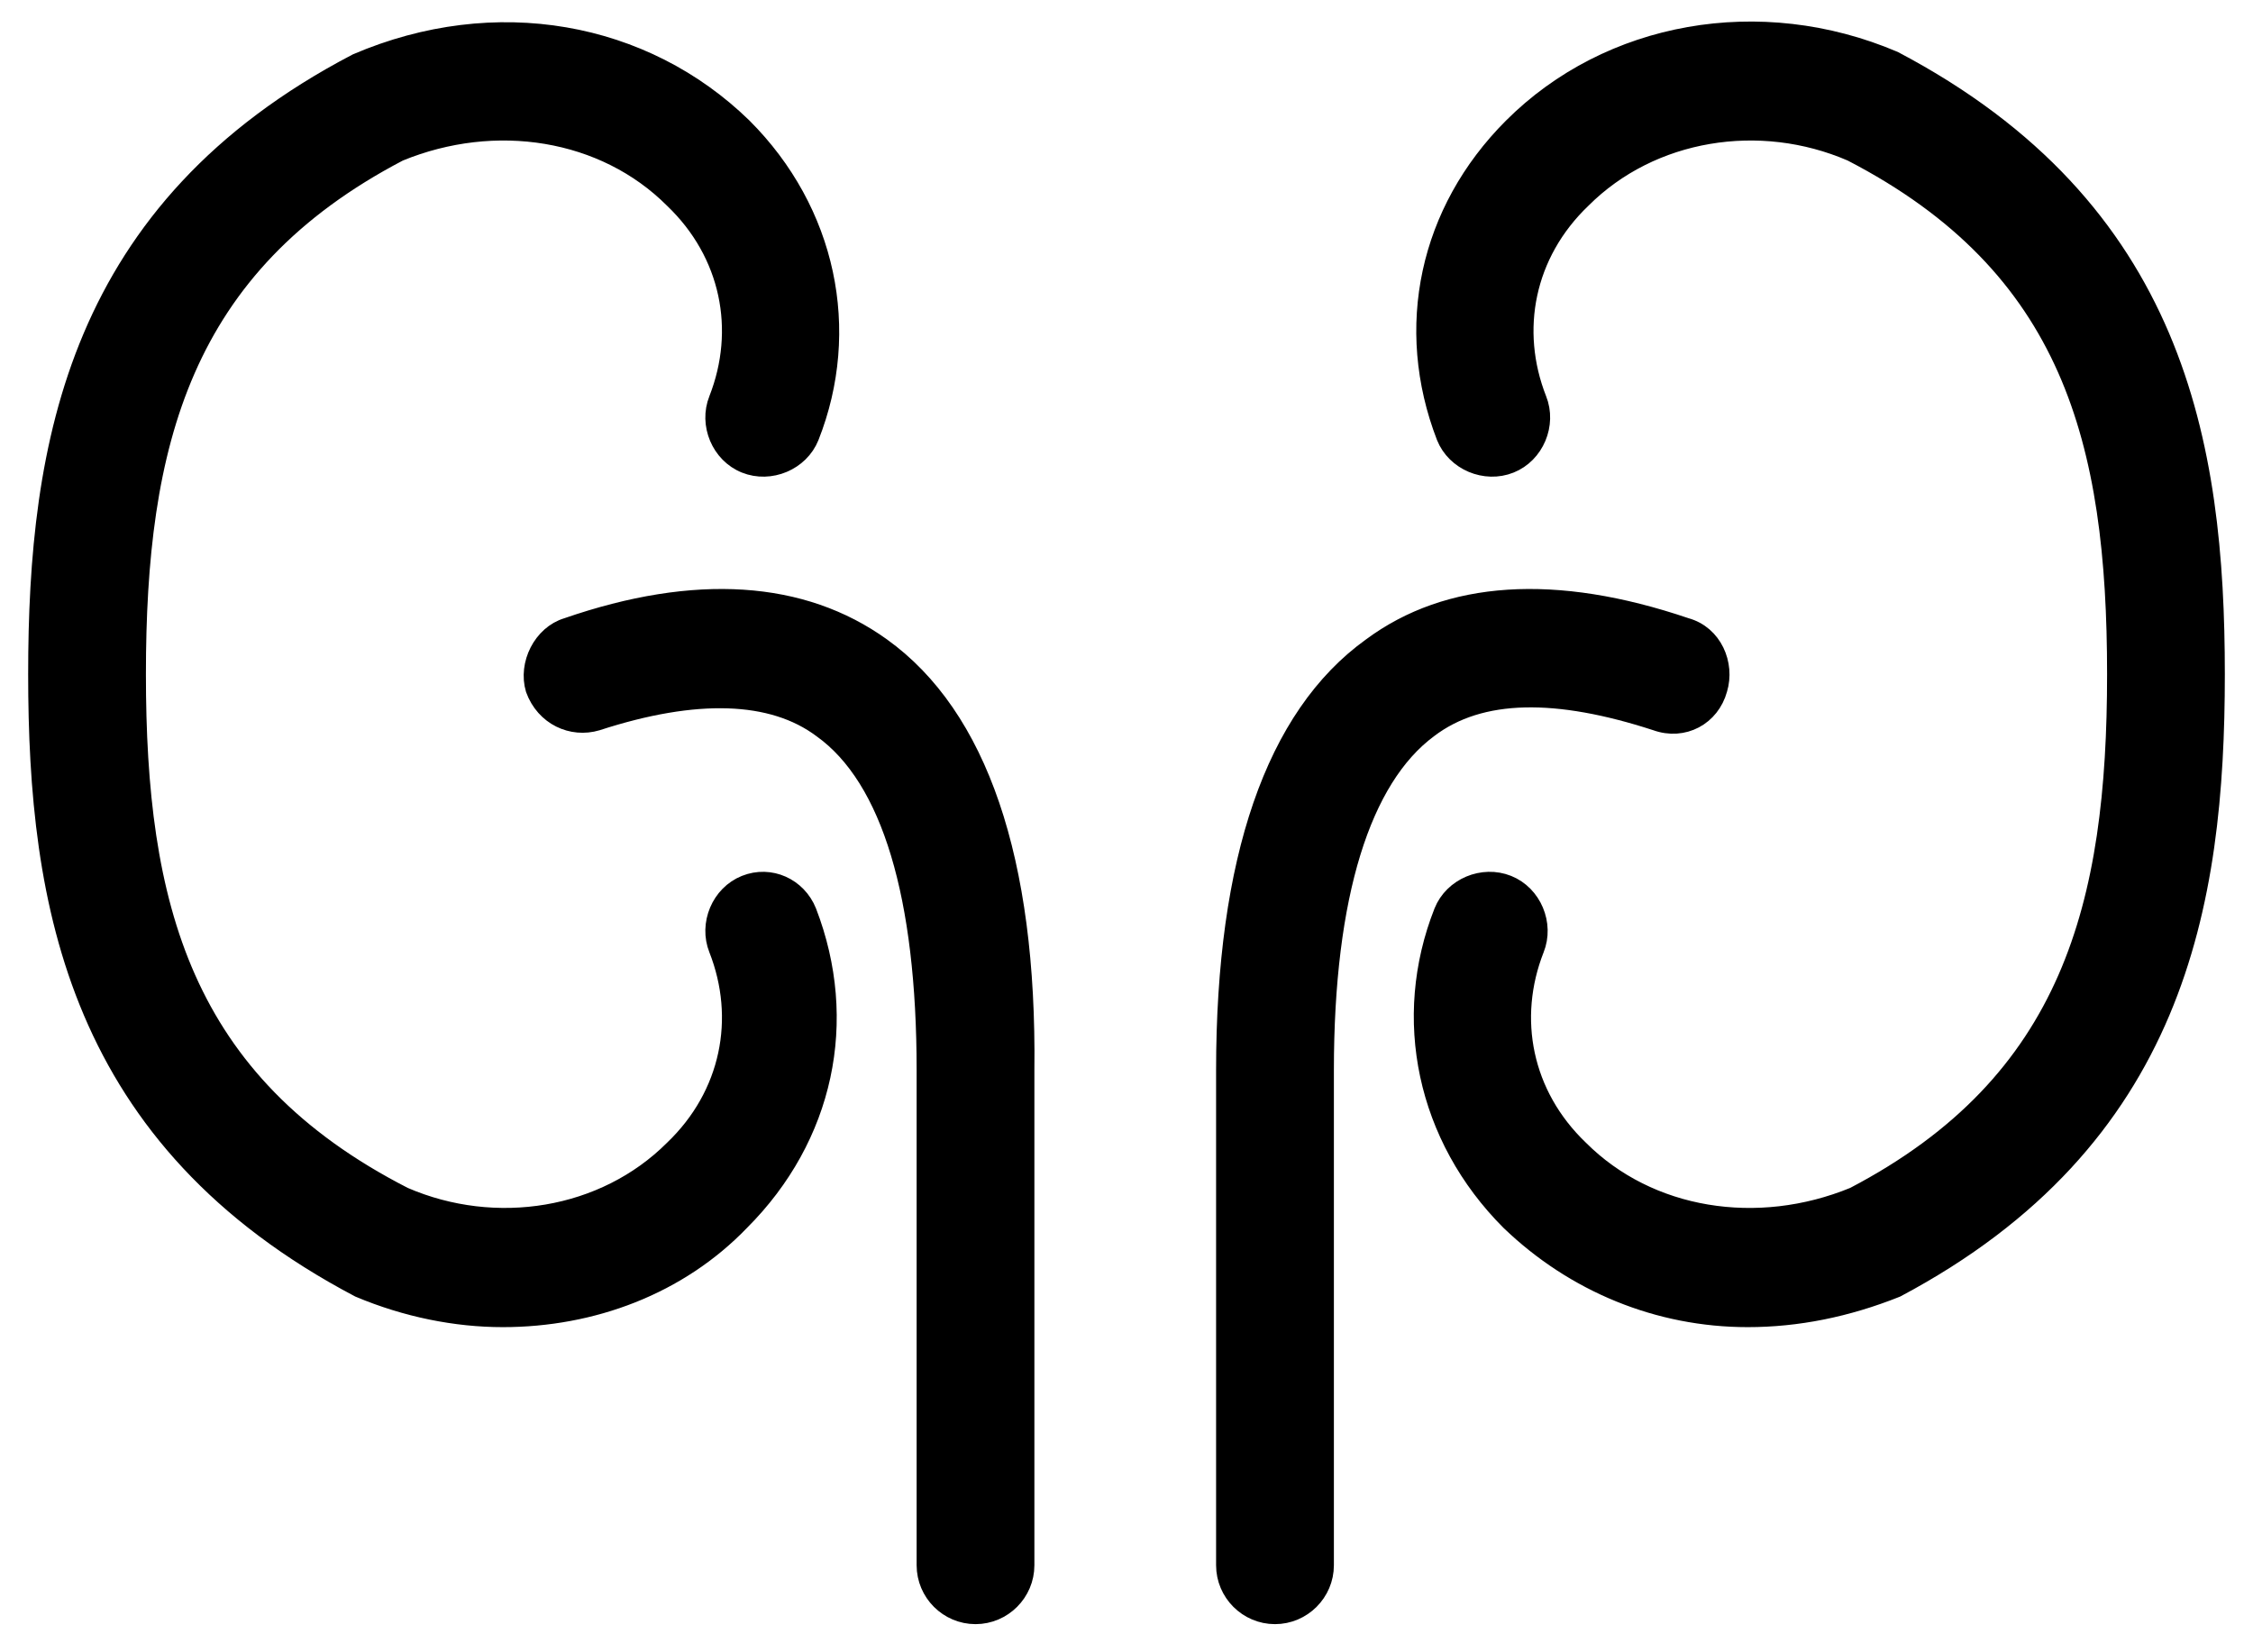
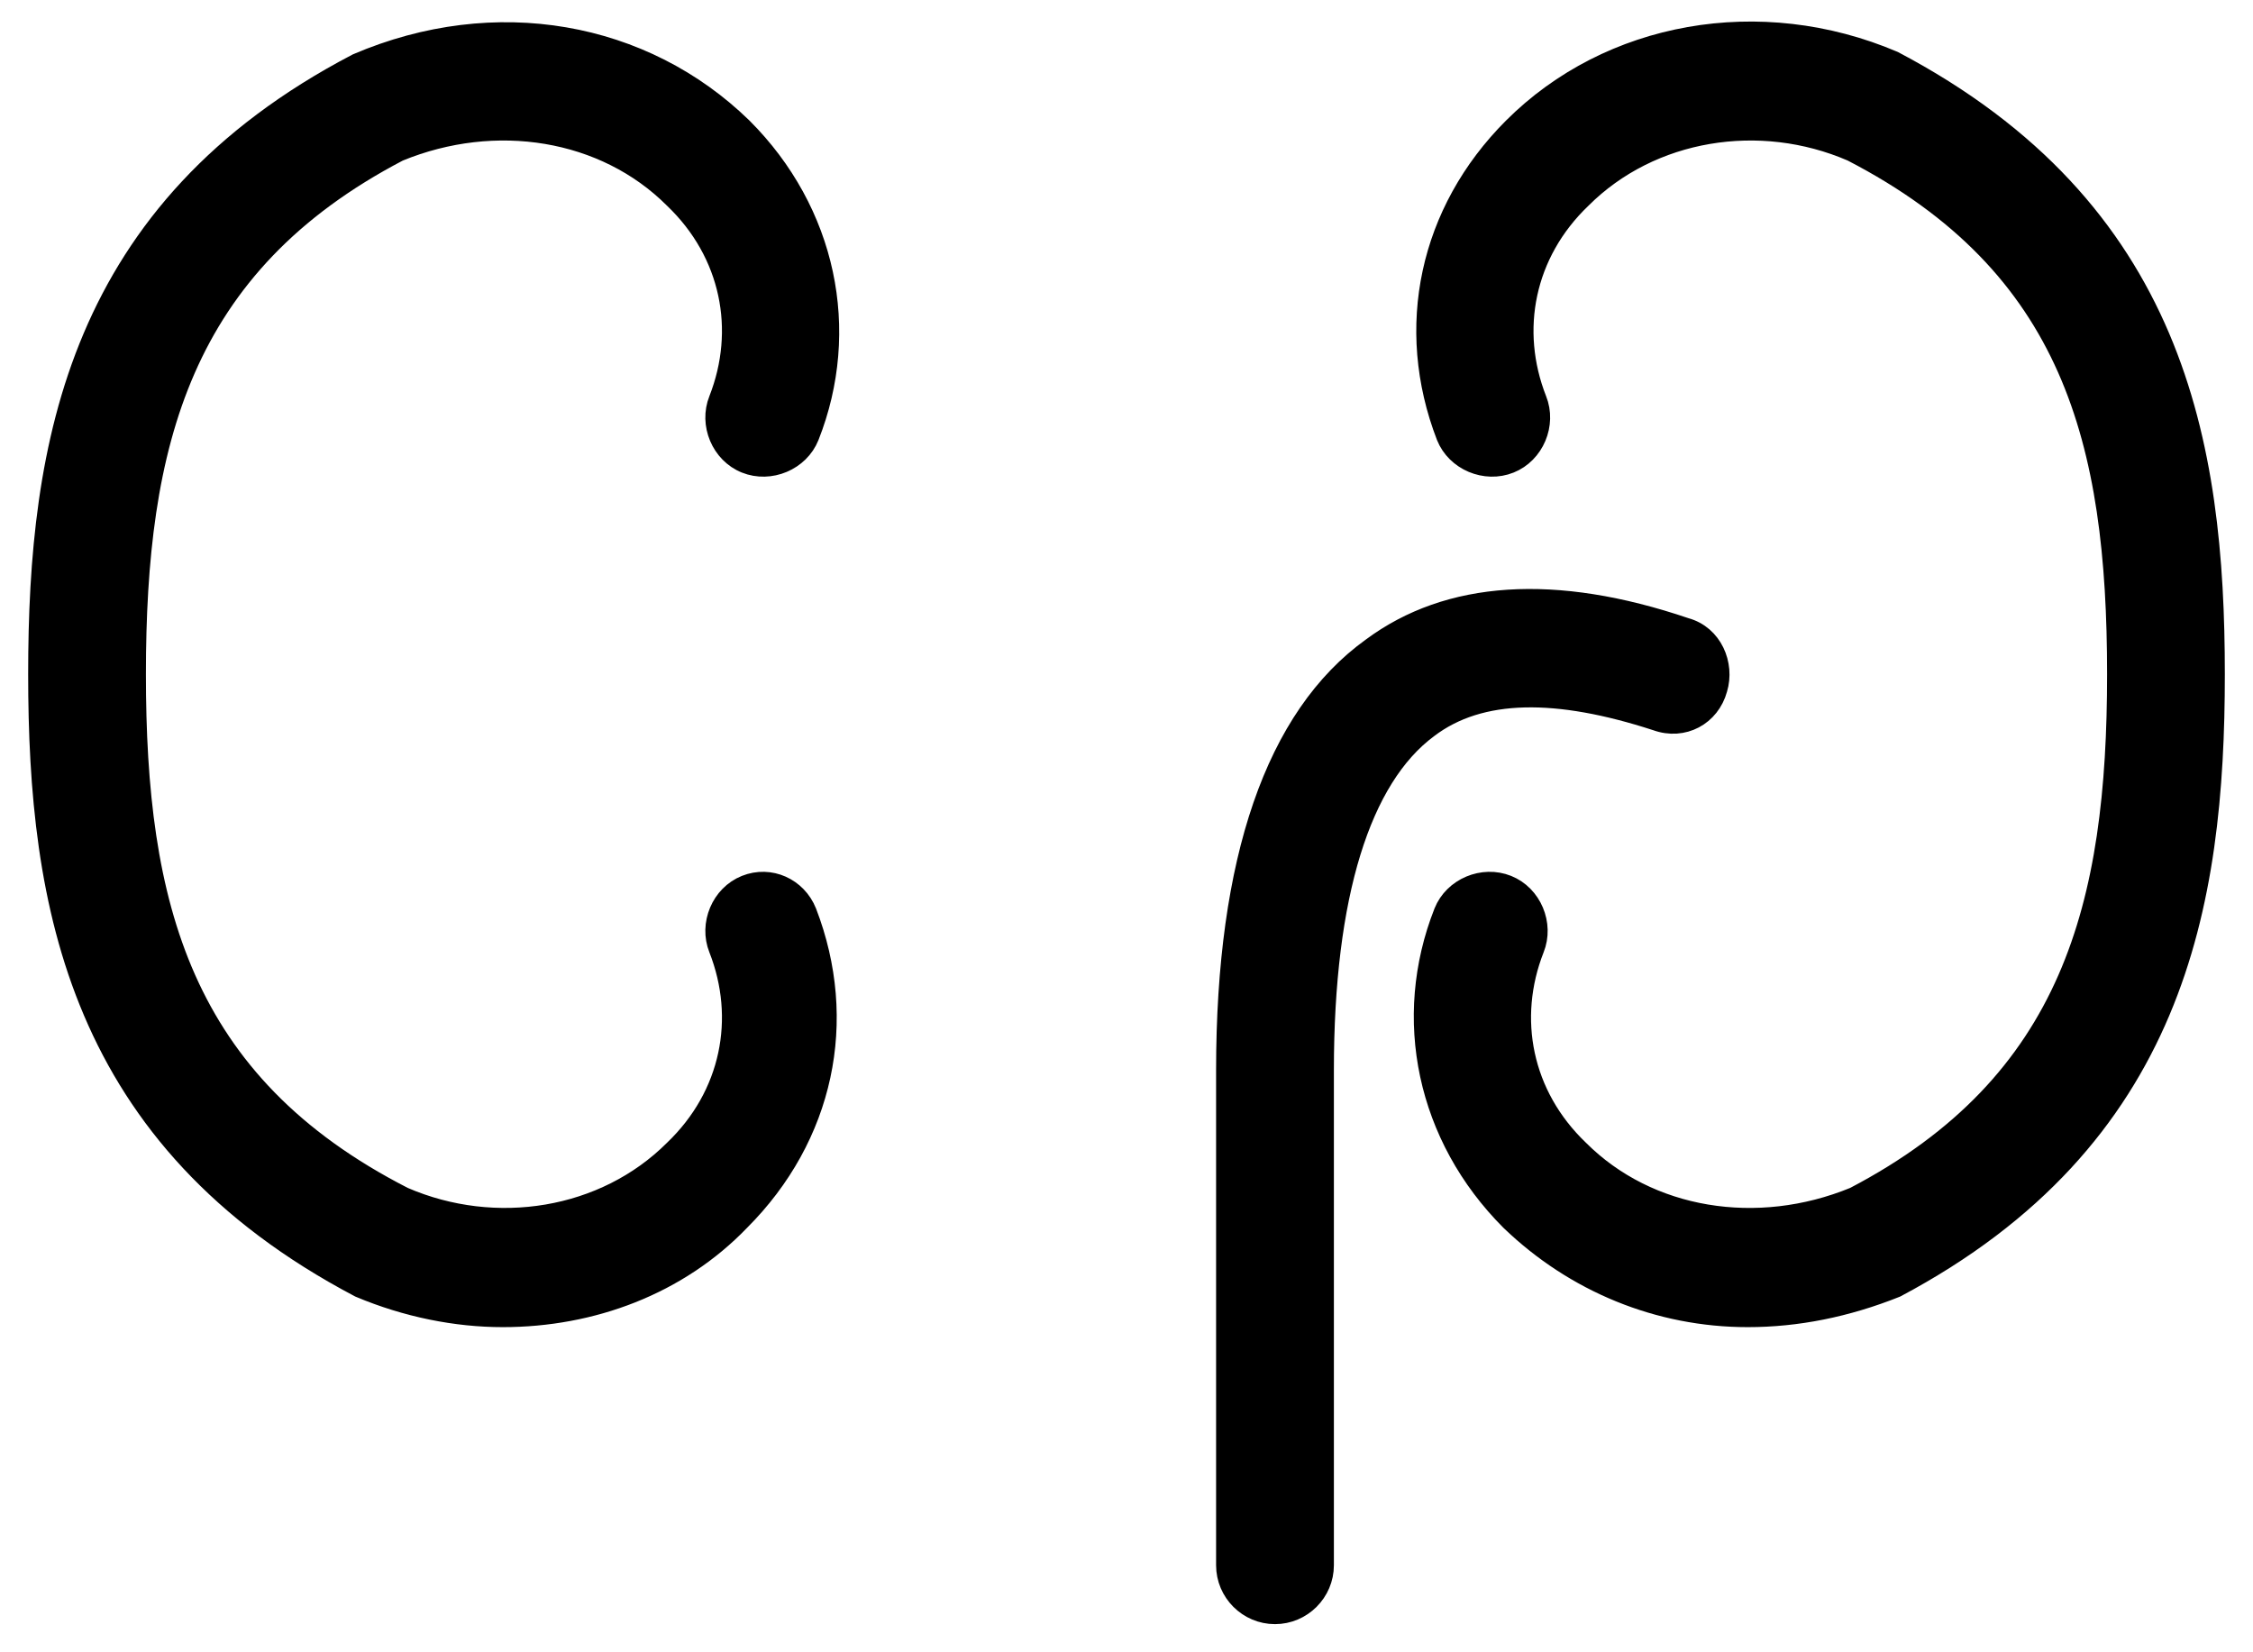
<svg xmlns="http://www.w3.org/2000/svg" width="60" height="44" viewBox="0 0 60 44" fill="none">
-   <path d="M23.475 17.23C21.366 15.714 18.531 15.516 15.104 16.702C14.445 16.9 14.05 17.691 14.247 18.35C14.511 19.075 15.236 19.404 15.895 19.207C18.531 18.35 20.575 18.416 21.893 19.404C23.738 20.723 24.661 23.886 24.661 28.5V41.682C24.661 42.407 25.254 43 25.979 43C26.704 43 27.297 42.407 27.297 41.682V28.5C27.363 22.898 26.045 19.075 23.475 17.23Z" fill="black" stroke="black" stroke-width="0.5" />
  <path d="M19.85 23.557C19.191 23.82 18.861 24.611 19.125 25.27C19.85 27.116 19.454 29.159 17.939 30.609C16.093 32.454 13.193 32.916 10.755 31.861C4.823 28.829 3.636 24.084 3.636 17.954C3.636 11.825 4.823 7.079 10.623 4.048C13.193 2.993 16.093 3.454 17.939 5.3C19.454 6.75 19.85 8.793 19.125 10.639C18.861 11.298 19.191 12.088 19.85 12.352C20.509 12.616 21.3 12.286 21.564 11.627C22.684 8.793 22.025 5.629 19.784 3.389C17.148 0.818 13.193 0.093 9.502 1.675C2.055 5.564 1 11.825 1 17.954C1 24.084 2.055 30.345 9.568 34.3C10.82 34.827 12.139 35.091 13.391 35.091C15.764 35.091 18.07 34.234 19.718 32.52C21.959 30.279 22.618 27.182 21.498 24.282C21.234 23.623 20.509 23.293 19.85 23.557Z" fill="black" stroke="black" stroke-width="0.5" />
  <path d="M44.104 19.207C44.829 19.47 45.554 19.075 45.752 18.35C45.95 17.691 45.62 16.9 44.895 16.702C41.402 15.516 38.568 15.714 36.525 17.23C33.954 19.075 32.636 22.898 32.636 28.5V41.682C32.636 42.407 33.229 43 33.954 43C34.679 43 35.273 42.407 35.273 41.682V28.5C35.273 23.82 36.261 20.723 38.041 19.404C39.425 18.35 41.468 18.35 44.104 19.207Z" fill="black" stroke="black" stroke-width="0.5" />
  <path d="M50.432 1.609C46.873 0.093 42.852 0.818 40.282 3.389C38.041 5.63 37.382 8.727 38.502 11.627C38.766 12.286 39.557 12.616 40.216 12.352C40.875 12.089 41.205 11.298 40.941 10.639C40.216 8.793 40.611 6.75 42.127 5.3C43.973 3.455 46.873 2.993 49.311 4.048C55.177 7.08 56.364 11.759 56.364 17.954C56.364 24.084 55.177 28.829 49.377 31.861C46.807 32.916 43.907 32.455 42.061 30.609C40.545 29.159 40.15 27.116 40.875 25.27C41.139 24.611 40.809 23.82 40.15 23.557C39.491 23.293 38.7 23.623 38.436 24.282C37.316 27.116 37.975 30.279 40.216 32.52C41.929 34.168 44.17 35.091 46.543 35.091C47.861 35.091 49.179 34.827 50.498 34.3C57.945 30.345 59 24.084 59 17.954C59 11.825 57.945 5.564 50.432 1.609Z" fill="black" stroke="black" stroke-width="0.5" />
</svg>